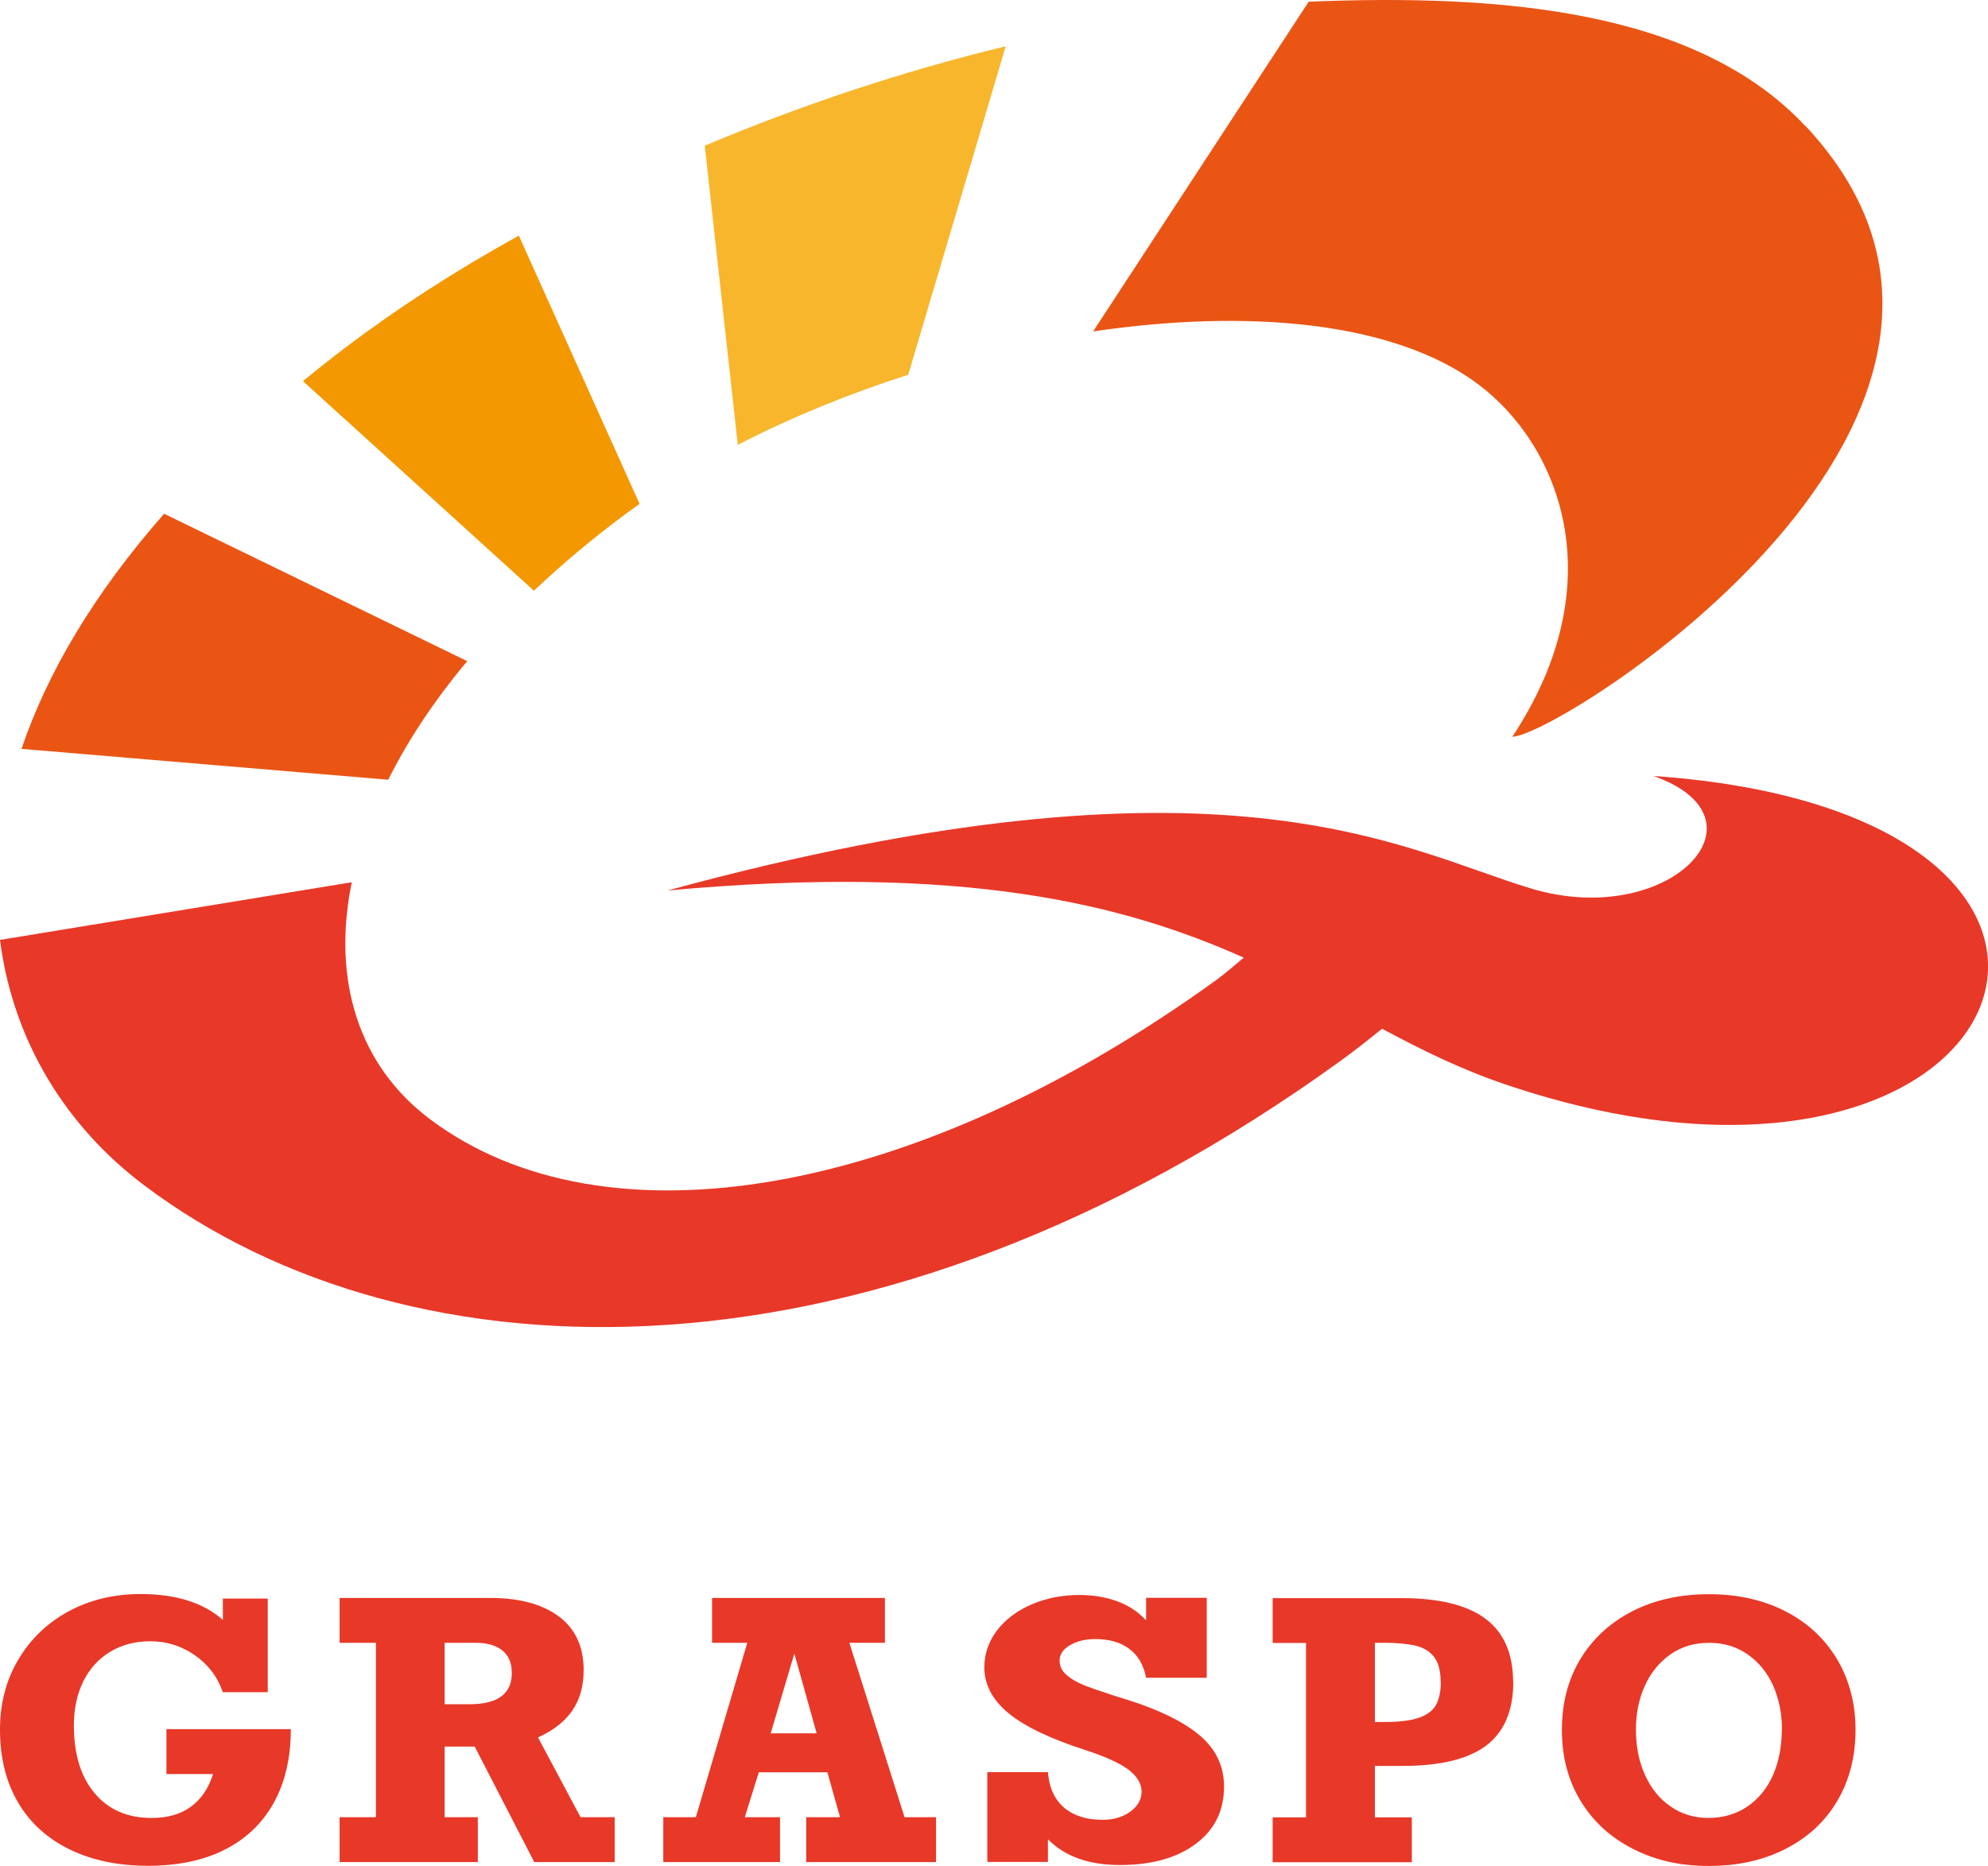
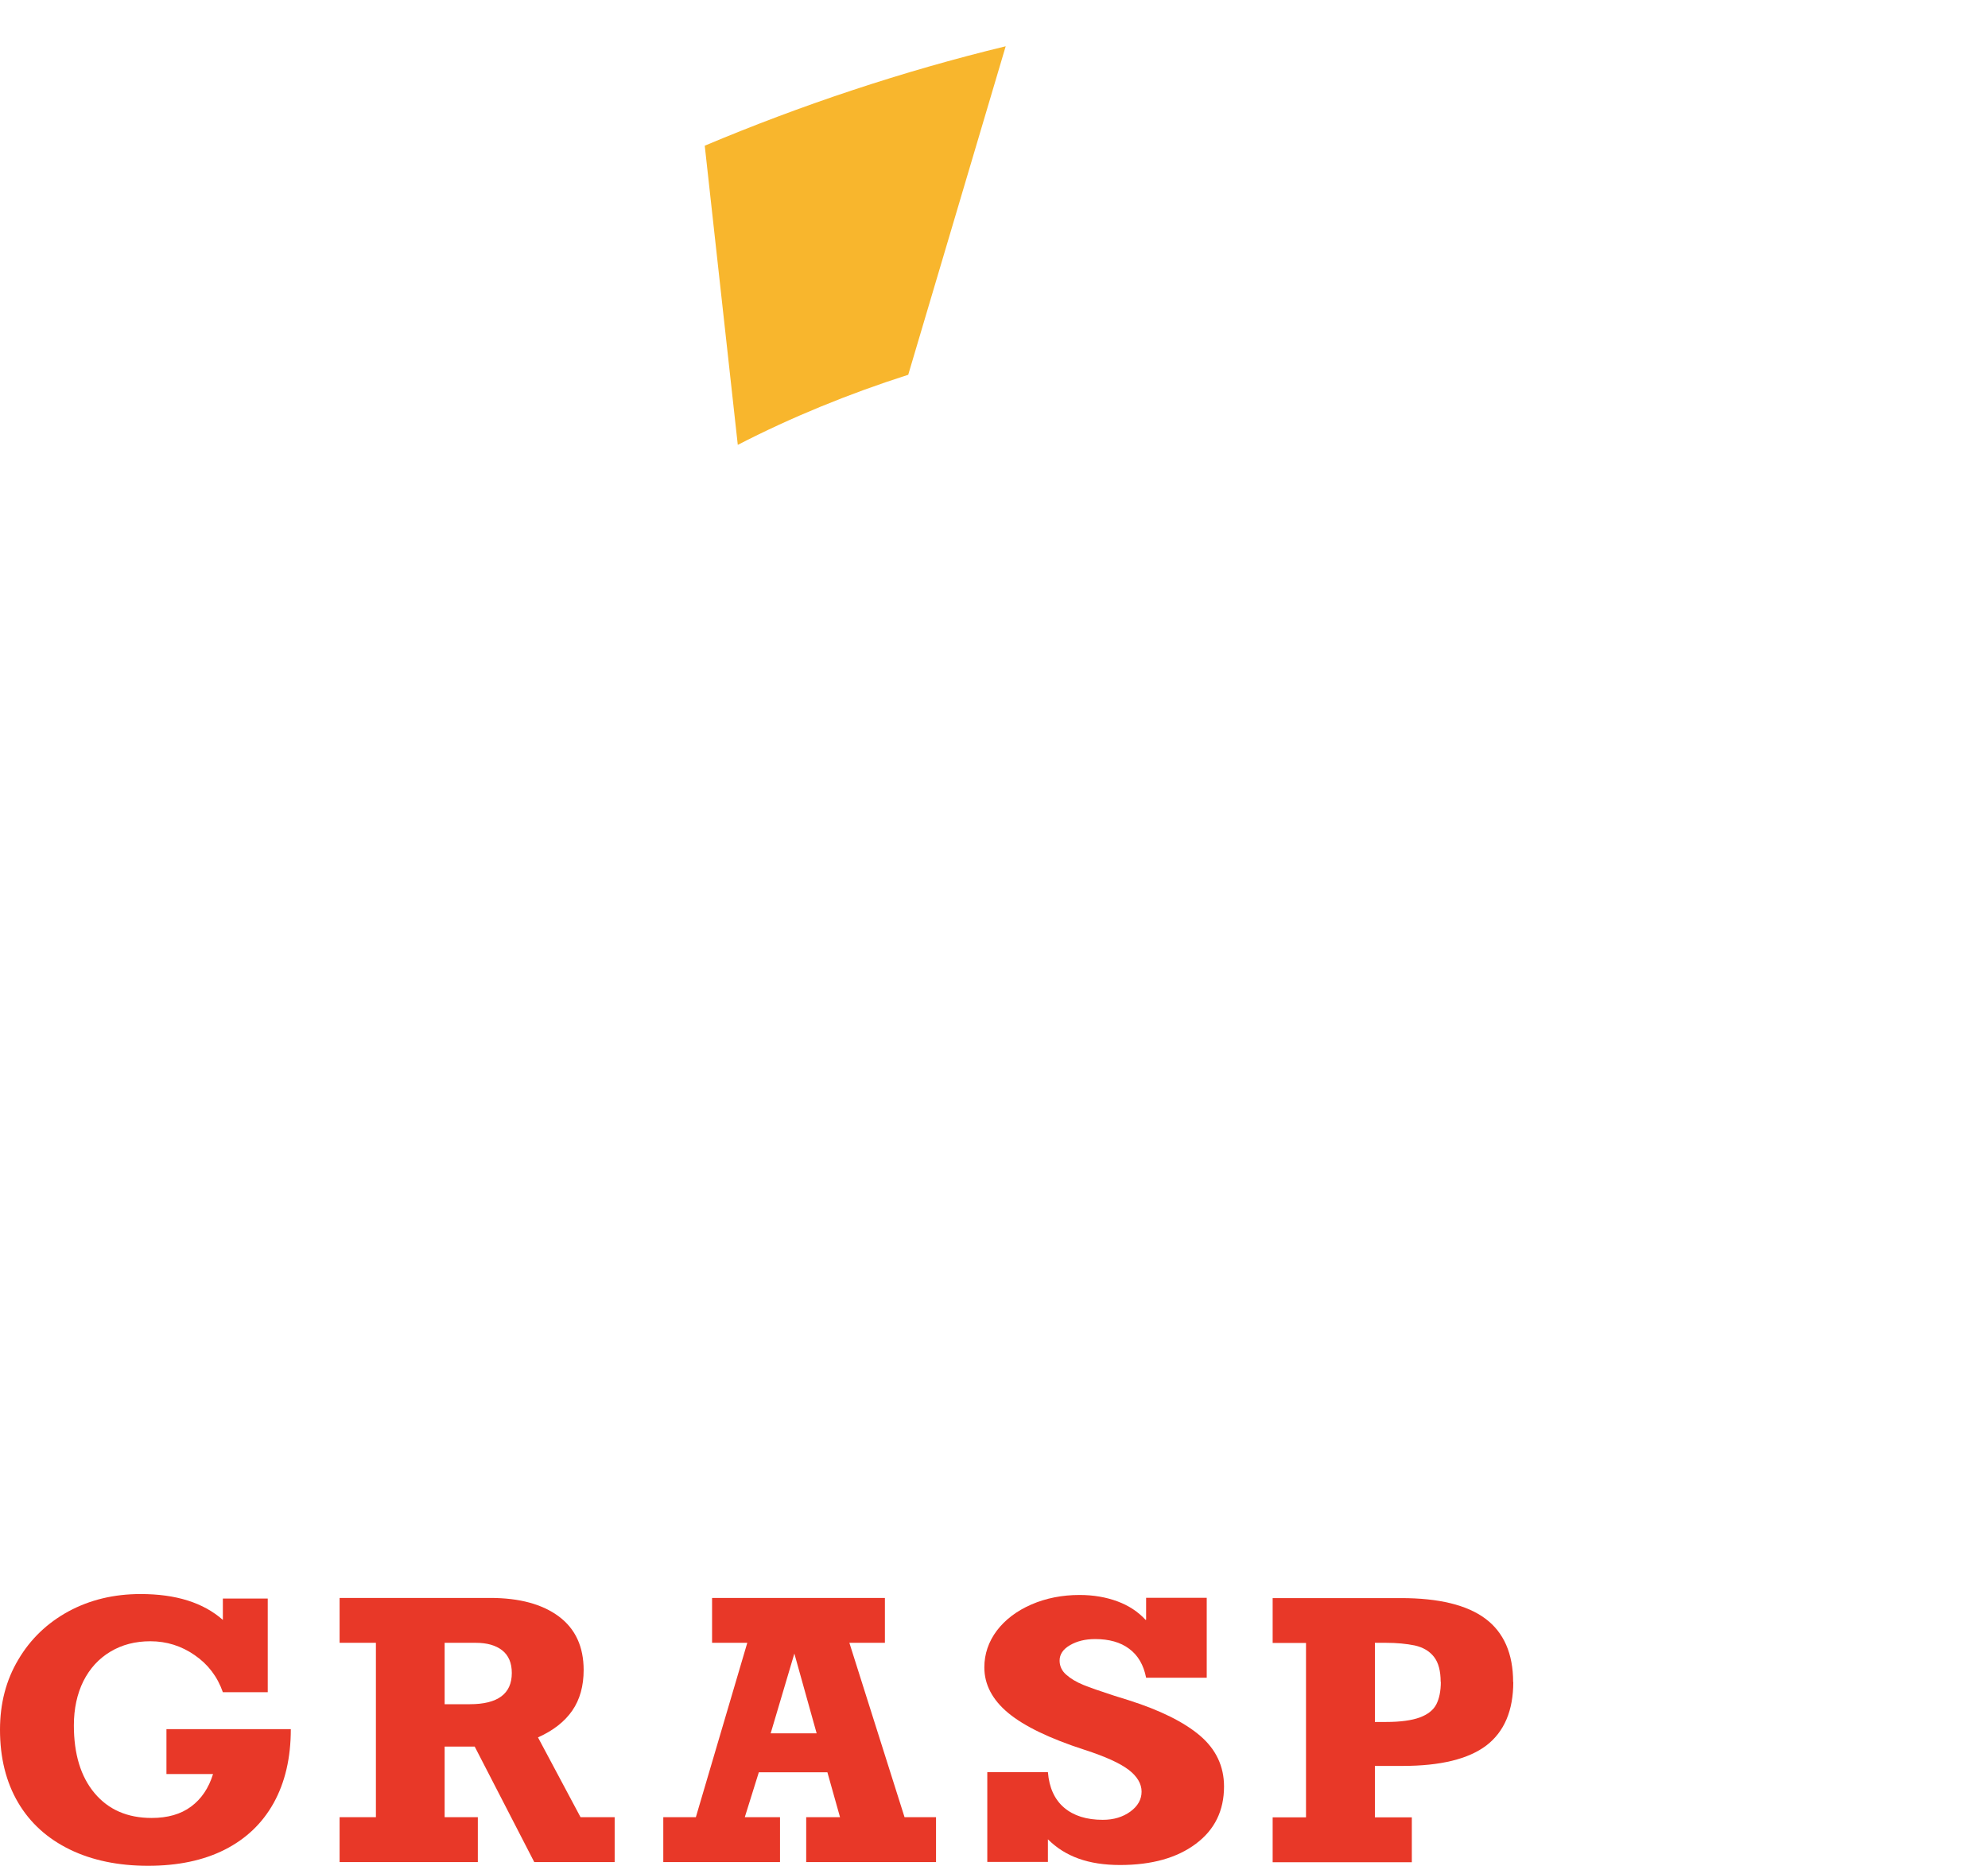
<svg xmlns="http://www.w3.org/2000/svg" id="_ザイン" viewBox="0 0 127.56 119.74">
  <defs>
    <style>.cls-1{fill:#f8b62d;}.cls-2{fill:#ea5514;}.cls-3{fill:#f39800;}.cls-4{fill:#e83828;}</style>
  </defs>
  <g>
    <path class="cls-1" d="M58.28,24.04l6.25-21.07c-6.62,1.6-13.16,3.79-19.31,6.38l2.12,19.2c3.41-1.76,7.12-3.28,10.94-4.5Z" />
-     <path class="cls-3" d="M40.27,32.89c.25-.18,.51-.36,.77-.55l-7.75-17.22c-4.08,2.26-7.82,4.68-11.09,7.16-.96,.72-1.87,1.45-2.76,2.18l14.82,13.45c1.8-1.7,3.79-3.38,6.01-5.02Z" />
-     <path class="cls-2" d="M29.98,42.43l-19.45-9.46c-4.55,5.18-7.52,10.27-9.15,15.09l23.53,1.98c1.25-2.5,2.93-5.06,5.07-7.61Z" />
-     <path class="cls-4" d="M106.1,49.8c7.8,2.76,.97,9.88-7.86,7.22-8.37-2.52-19.7-9.59-55.41,.13,19.01-1.74,29.28,.87,36.98,4.31-.58,.47-1.14,.98-1.72,1.4-19.42,14.06-39.31,17.39-50.52,8.95-4.54-3.42-6.29-8.89-5-15.19L0,60.32c.83,6.51,4.26,11.99,9.24,15.74,17.2,12.96,46.97,13.59,76.78-7.98,.89-.64,1.78-1.35,2.66-2.06,2.52,1.35,5.04,2.6,7.9,3.57,33.17,11.23,44.69-17.33,9.52-19.79Z" />
-     <path class="cls-2" d="M115.84,8.09C108.83,.58,96.13-.39,83.97,.11l-13.83,21.16c9.96-1.47,19.31-.63,24.68,3.37,5.21,3.88,8.8,12.69,2.22,22.64,2.97,0,36.01-20.79,18.81-39.2Z" />
  </g>
  <g>
    <path class="cls-4" d="M14.3,103.97v-1.38h2.88v6.01h-2.88c-.35-1-.95-1.79-1.81-2.38-.85-.59-1.8-.89-2.84-.89-.97,0-1.82,.22-2.57,.67-.75,.45-1.32,1.08-1.73,1.89-.4,.81-.61,1.76-.61,2.84,0,1.84,.44,3.29,1.33,4.35,.89,1.06,2.11,1.59,3.66,1.59,1.03,0,1.87-.24,2.53-.73s1.13-1.18,1.41-2.09h-2.99v-2.88h7.98c0,1.85-.37,3.42-1.1,4.74-.73,1.31-1.78,2.31-3.15,3-1.37,.69-3.01,1.03-4.91,1.03s-3.6-.35-5.03-1.05-2.54-1.7-3.31-3.01-1.16-2.87-1.16-4.67c0-1.69,.39-3.19,1.18-4.51,.78-1.32,1.86-2.35,3.22-3.09,1.37-.74,2.91-1.11,4.62-1.11,2.27,0,4.02,.55,5.28,1.66Z" />
    <path class="cls-4" d="M37.45,107.17c0,1.03-.24,1.9-.73,2.61s-1.22,1.28-2.2,1.72l2.73,5.12h2.19v2.88h-5.16l-3.82-7.41h-1.93v4.53h2.13v2.88h-8.87v-2.88h2.33v-11.19h-2.33v-2.88h9.67c1.87,0,3.34,.4,4.4,1.19s1.59,1.94,1.59,3.44Zm-4.61,.19c0-.64-.21-1.13-.62-1.45-.41-.32-.97-.48-1.69-.48h-2v3.94h1.62c1.79,0,2.69-.67,2.69-2Z" />
    <path class="cls-4" d="M54.5,105.43l3.54,11.19h2.02v2.88h-8.33v-2.88h2.17l-.81-2.88h-4.4l-.9,2.88h2.26v2.88h-7.49v-2.88h2.09l3.3-11.19h-2.26v-2.88h11.09v2.88h-2.28Zm-3.53,.69l-1.52,5.12h2.95l-1.43-5.12Z" />
    <path class="cls-4" d="M73.54,103.95v-1.41h3.89v5.13h-3.89c-.16-.82-.52-1.44-1.09-1.86-.56-.42-1.29-.62-2.18-.62-.63,0-1.16,.13-1.61,.39-.45,.26-.67,.59-.67,.99,0,.35,.14,.66,.43,.91,.28,.25,.65,.47,1.09,.65s1.11,.41,2,.7l.93,.29c2.01,.64,3.54,1.4,4.56,2.27s1.54,1.96,1.54,3.26c0,1.55-.6,2.78-1.81,3.68-1.2,.9-2.82,1.36-4.86,1.36s-3.53-.55-4.63-1.65v1.45h-3.89v-5.76h3.89c.08,1,.43,1.76,1.04,2.28,.61,.52,1.44,.78,2.48,.78,.7,0,1.29-.18,1.77-.53,.48-.35,.72-.78,.72-1.28s-.28-.98-.83-1.4-1.49-.85-2.82-1.28c-2.26-.73-3.9-1.53-4.91-2.37s-1.53-1.82-1.53-2.92c0-.86,.27-1.65,.8-2.36,.54-.71,1.28-1.27,2.22-1.68,.95-.41,1.98-.61,3.09-.61,.89,0,1.7,.14,2.43,.41,.73,.27,1.33,.67,1.81,1.19Z" />
    <path class="cls-4" d="M97.1,107.94c0,1.84-.58,3.2-1.73,4.08-1.15,.87-2.94,1.31-5.37,1.31h-1.78v3.3h2.37v2.88h-8.93v-2.88h2.14v-11.19h-2.14v-2.88h8.24c2.42,0,4.23,.44,5.41,1.32,1.18,.88,1.78,2.24,1.78,4.07Zm-4.66,0c0-.7-.14-1.24-.43-1.61s-.7-.61-1.23-.73c-.54-.11-1.16-.17-1.86-.17h-.7v5.08h.7c.94,0,1.66-.1,2.18-.29,.51-.19,.87-.47,1.06-.84,.19-.37,.29-.85,.29-1.45Z" />
-     <path class="cls-4" d="M100.22,111.02c0-1.72,.39-3.23,1.18-4.54s1.9-2.33,3.32-3.07c1.43-.73,3.07-1.1,4.93-1.1s3.5,.37,4.92,1.1c1.42,.73,2.52,1.76,3.31,3.08,.78,1.32,1.18,2.83,1.18,4.53s-.39,3.25-1.18,4.57c-.78,1.32-1.89,2.34-3.32,3.07-1.43,.73-3.06,1.09-4.91,1.09s-3.43-.36-4.86-1.09c-1.44-.73-2.56-1.75-3.36-3.07-.81-1.32-1.21-2.84-1.21-4.57Zm14.12-.02c0-1.03-.19-1.96-.56-2.81-.38-.84-.92-1.51-1.63-2.01-.71-.5-1.54-.75-2.49-.75s-1.78,.25-2.49,.75c-.7,.5-1.25,1.17-1.63,2.01-.38,.84-.57,1.78-.57,2.81,0,1.08,.19,2.05,.58,2.91,.39,.86,.93,1.53,1.64,2.02,.7,.49,1.52,.74,2.44,.74s1.79-.25,2.5-.74c.72-.49,1.26-1.17,1.64-2.02,.37-.86,.56-1.83,.56-2.91Z" />
  </g>
</svg>